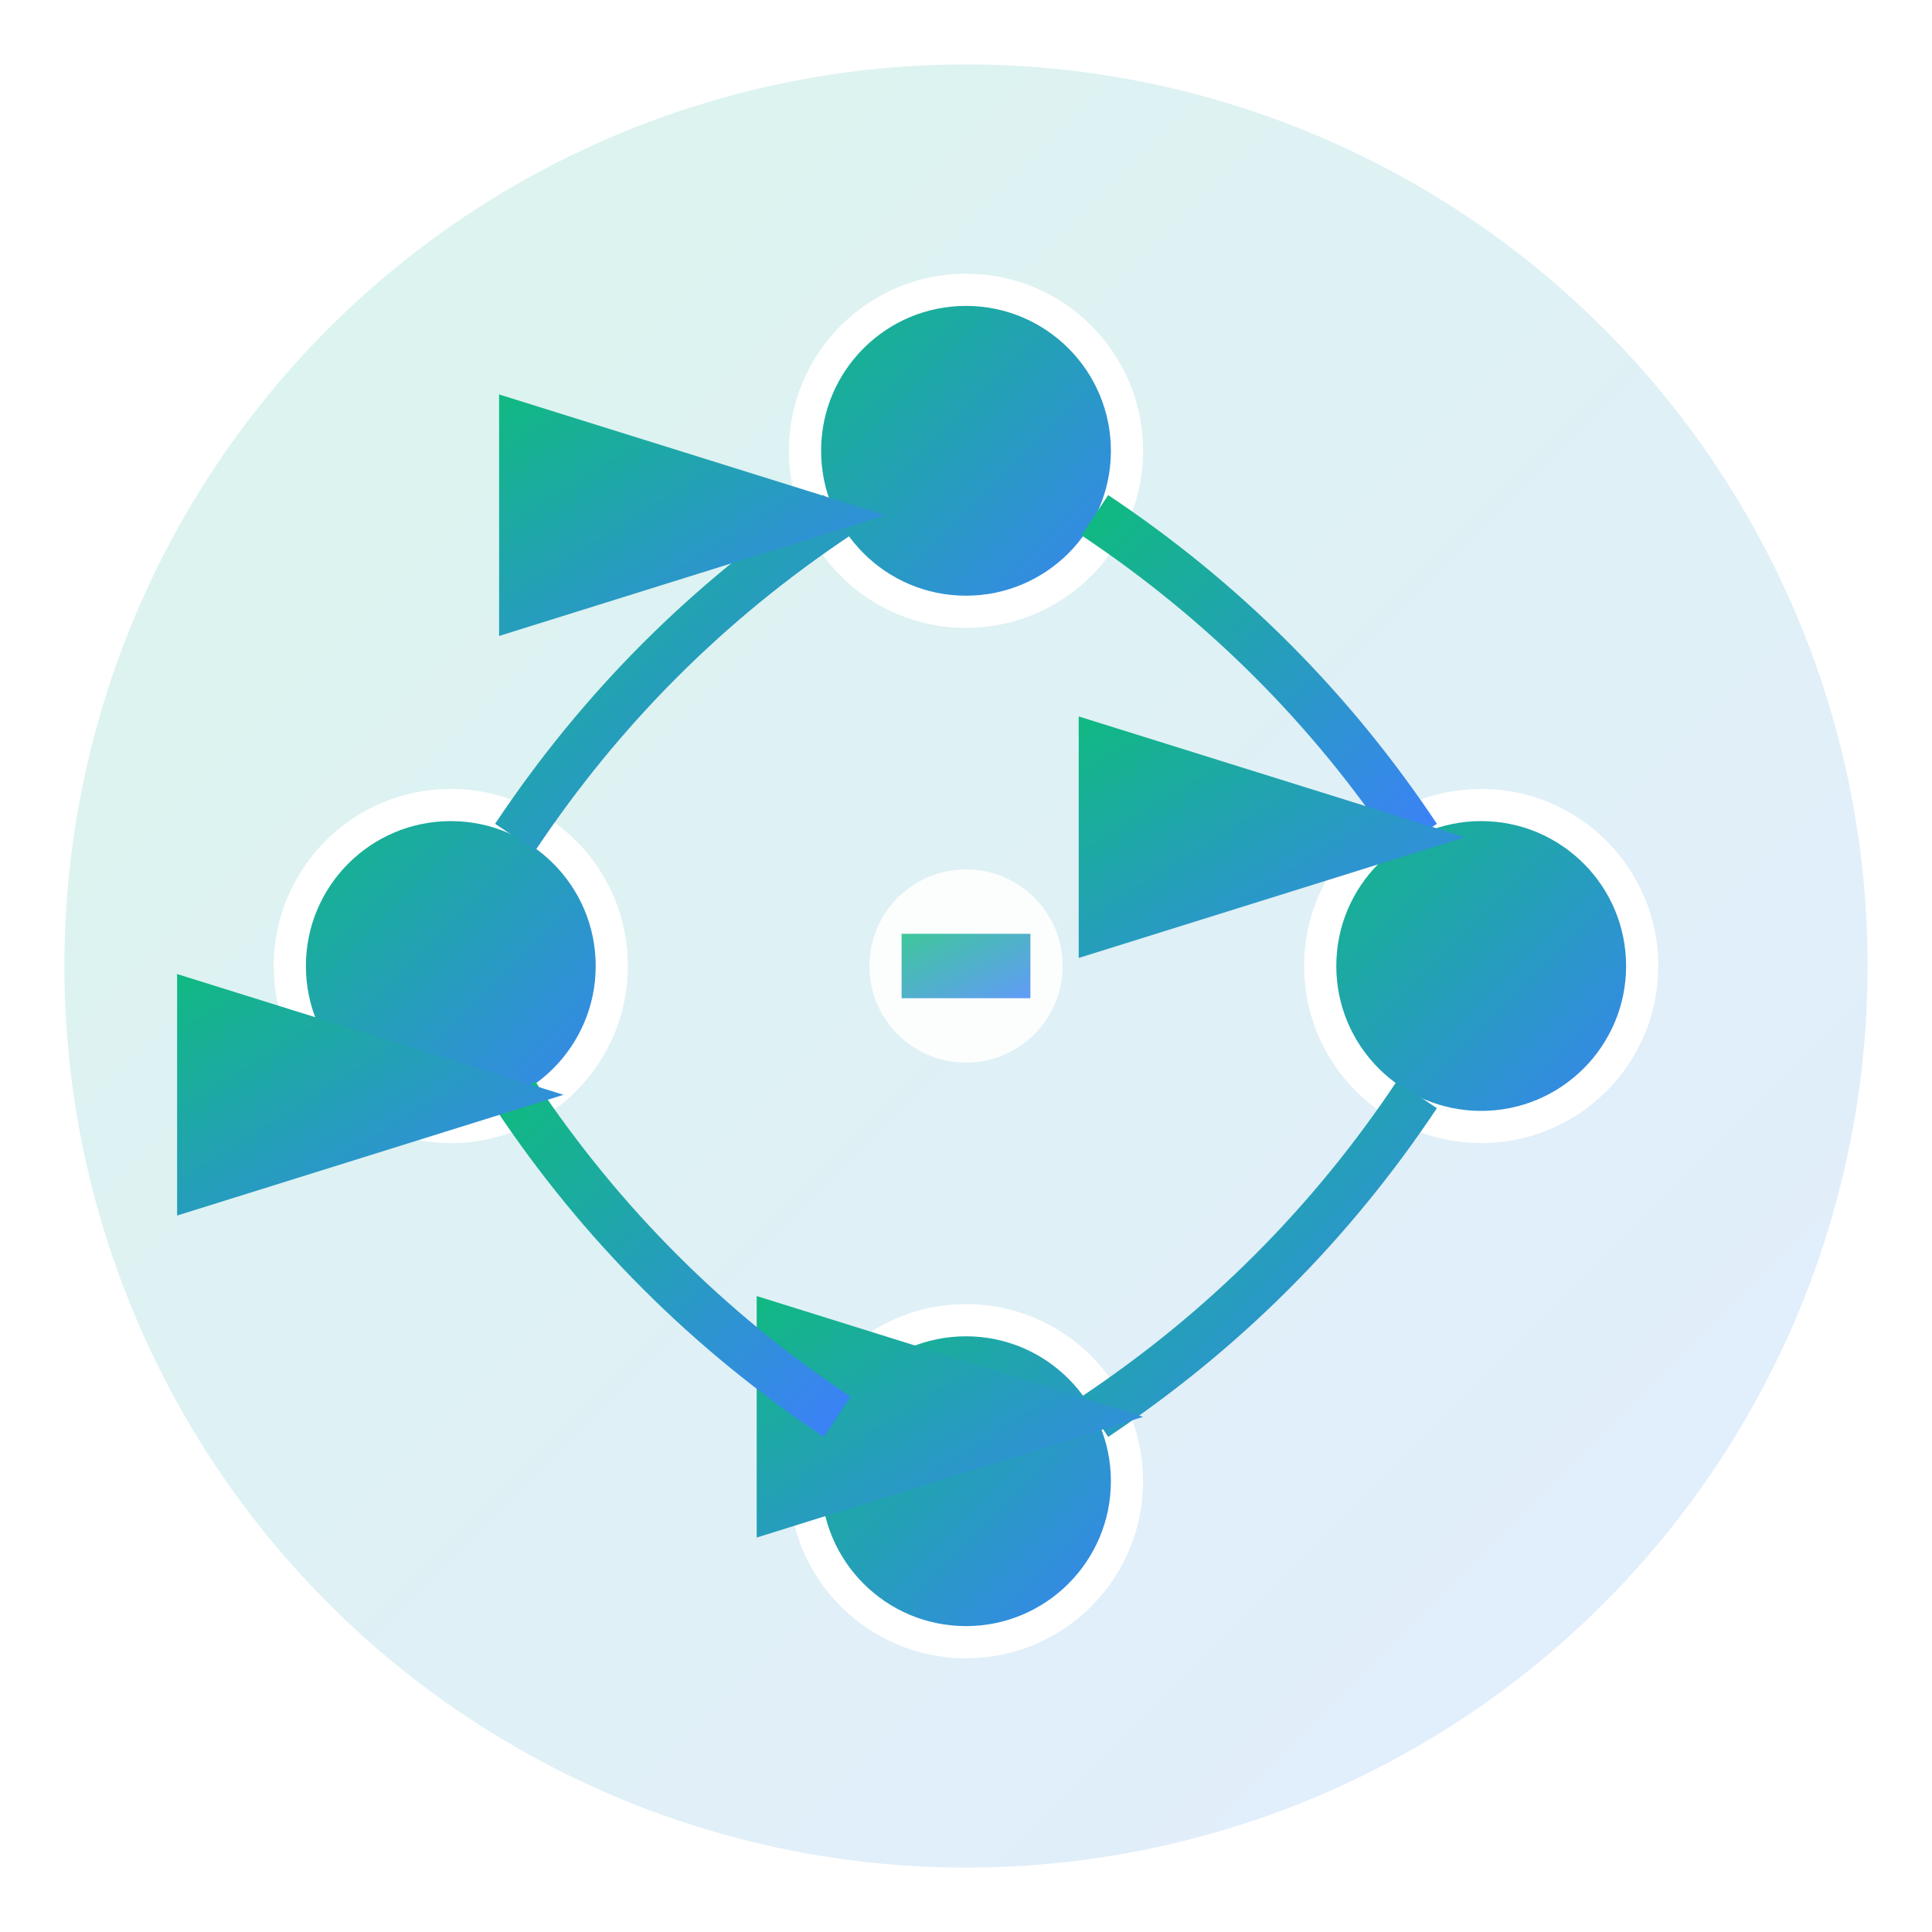
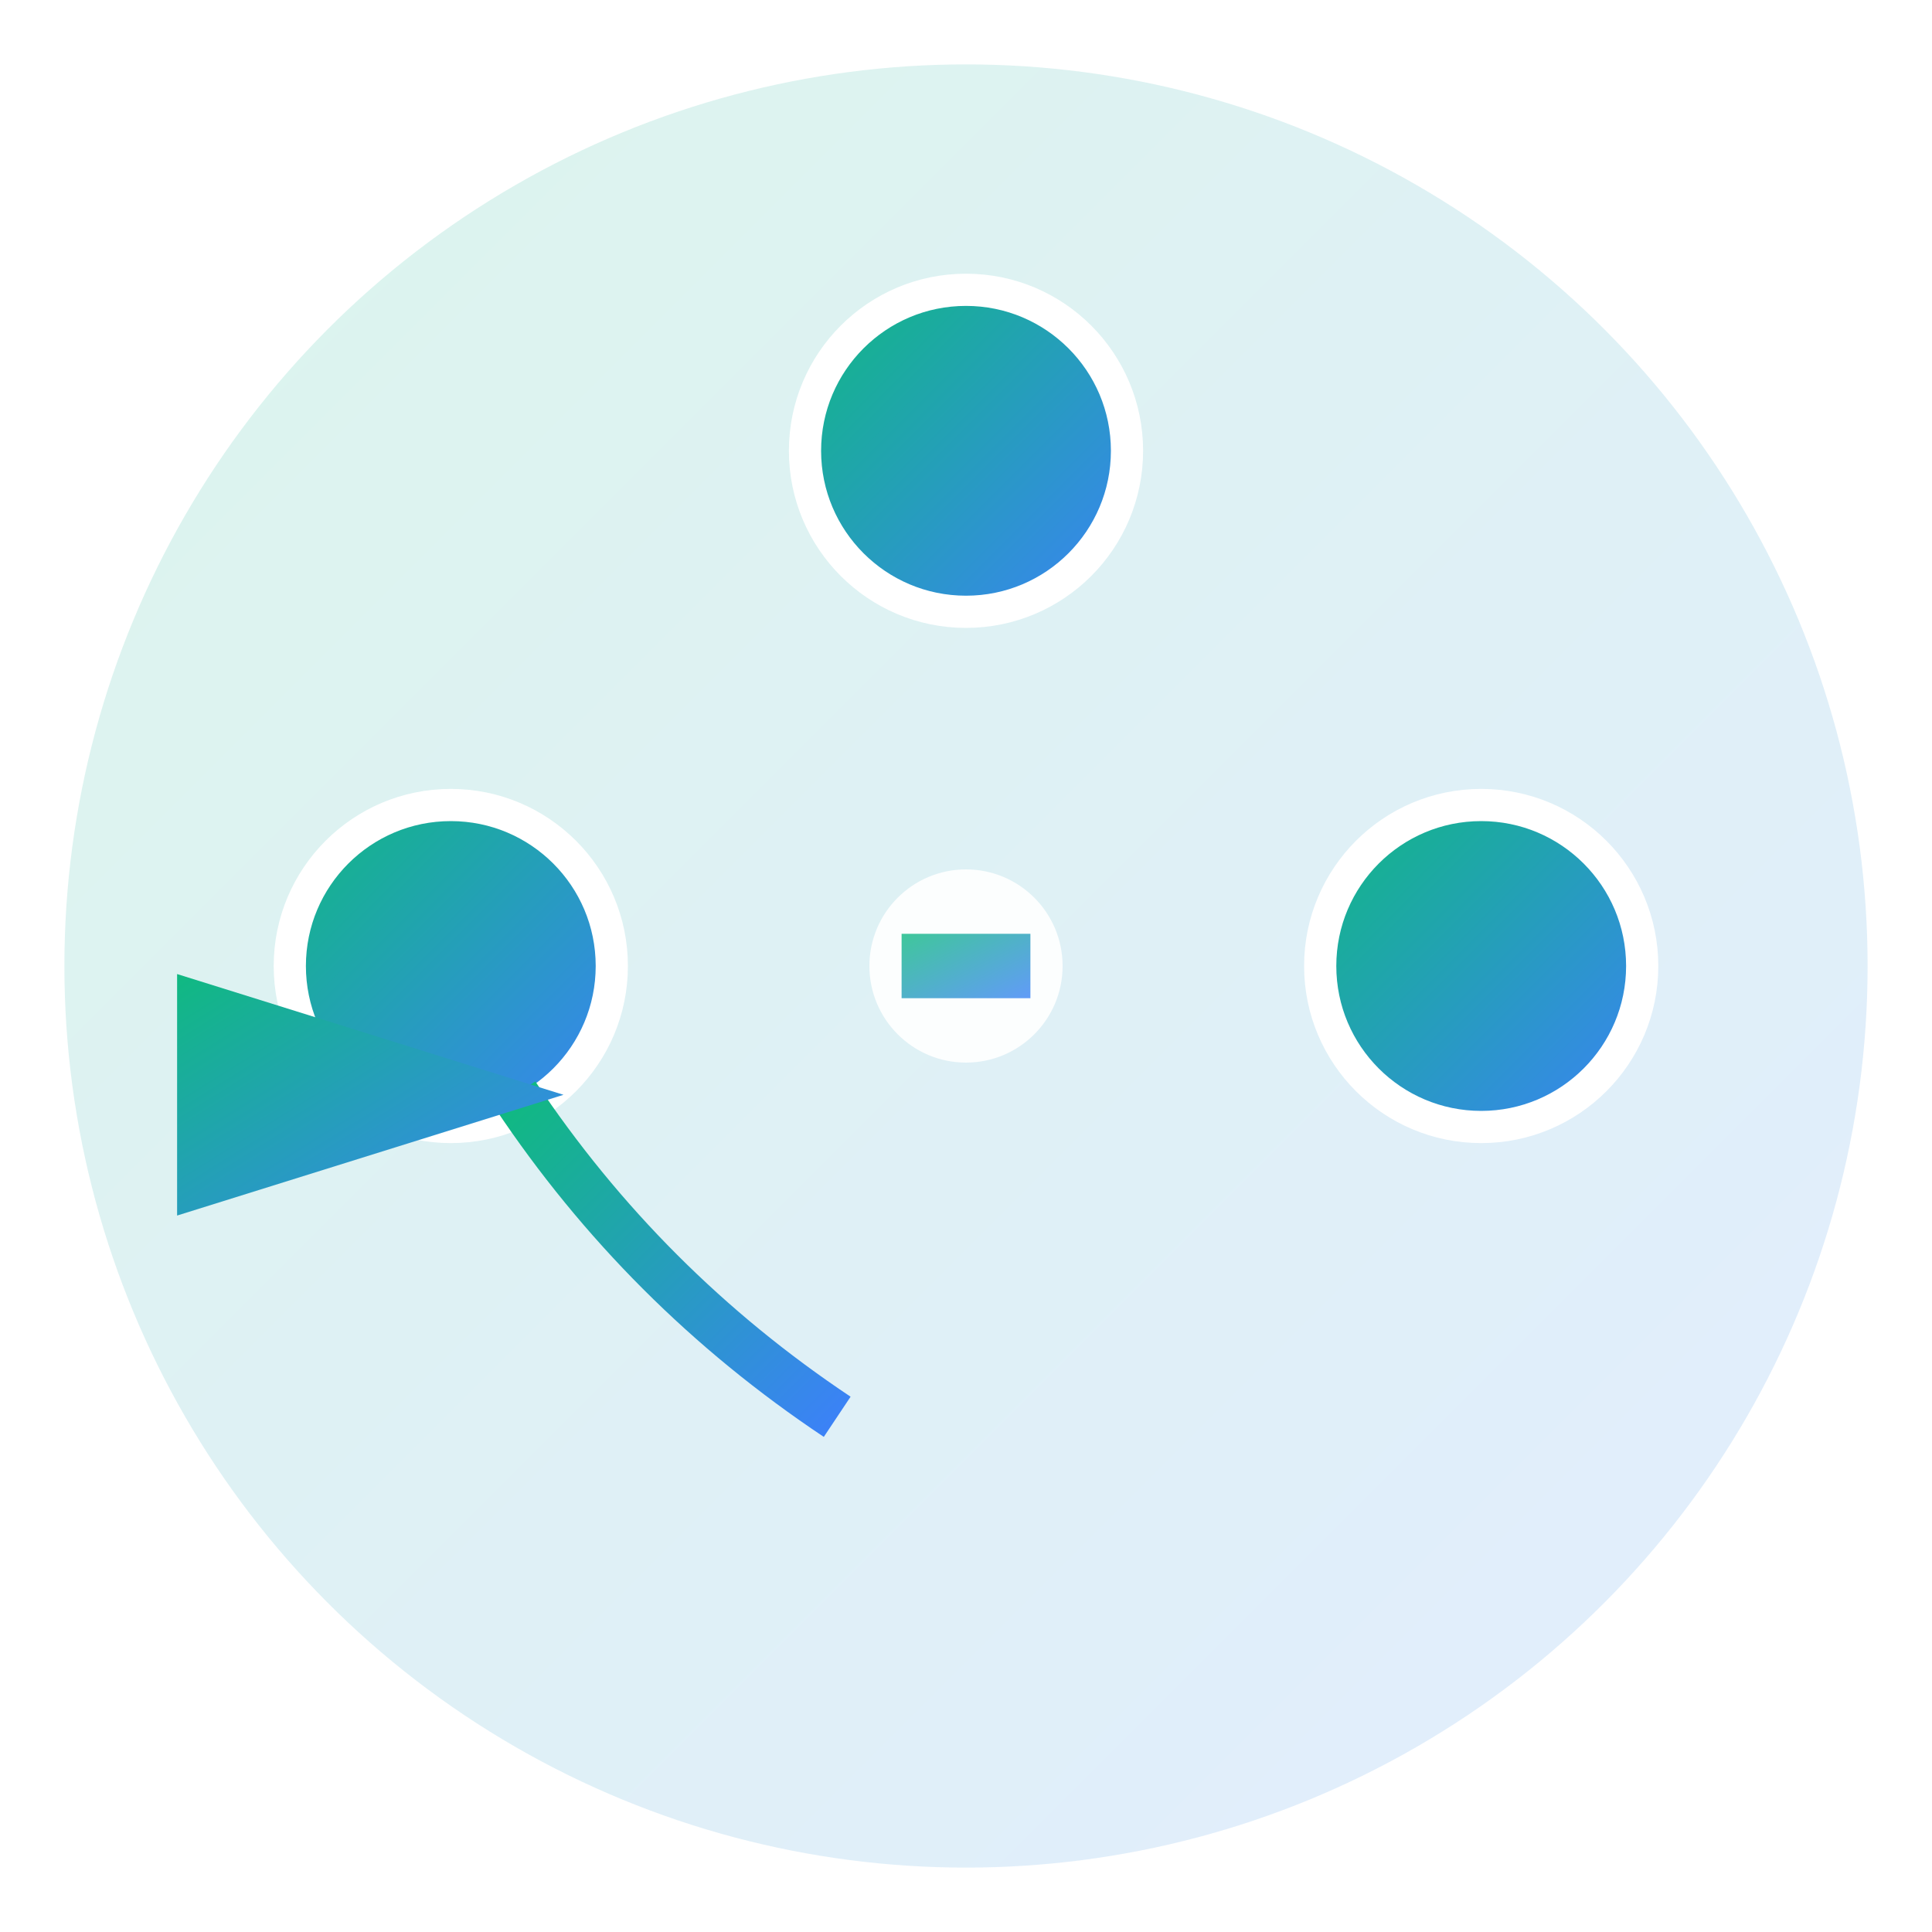
<svg xmlns="http://www.w3.org/2000/svg" width="120" height="120" viewBox="0 0 120 120" fill="none">
  <defs>
    <linearGradient id="logoGradient" x1="0%" y1="0%" x2="100%" y2="100%">
      <stop offset="0%" style="stop-color:#10b981;stop-opacity:1" />
      <stop offset="100%" style="stop-color:#3b82f6;stop-opacity:1" />
    </linearGradient>
    <marker id="arrowhead" markerWidth="8" markerHeight="8" refX="7" refY="2.5" orient="auto">
      <polygon points="0 0, 8 2.5, 0 5" fill="url(#logoGradient)" />
    </marker>
  </defs>
  <circle cx="60" cy="60" r="56" fill="url(#logoGradient)" opacity="0.15" />
  <circle cx="60" cy="28" r="10" fill="url(#logoGradient)" stroke="white" stroke-width="2" />
  <circle cx="92" cy="60" r="10" fill="url(#logoGradient)" stroke="white" stroke-width="2" />
-   <circle cx="60" cy="92" r="10" fill="url(#logoGradient)" stroke="white" stroke-width="2" />
  <circle cx="28" cy="60" r="10" fill="url(#logoGradient)" stroke="white" stroke-width="2" />
-   <path d="M 68 32 Q 80 40 88 52" stroke="url(#logoGradient)" stroke-width="3" fill="none" marker-end="url(#arrowhead)" />
-   <path d="M 88 68 Q 80 80 68 88" stroke="url(#logoGradient)" stroke-width="3" fill="none" marker-end="url(#arrowhead)" />
  <path d="M 52 88 Q 40 80 32 68" stroke="url(#logoGradient)" stroke-width="3" fill="none" marker-end="url(#arrowhead)" />
-   <path d="M 32 52 Q 40 40 52 32" stroke="url(#logoGradient)" stroke-width="3" fill="none" marker-end="url(#arrowhead)" />
  <circle cx="60" cy="60" r="6" fill="white" opacity="0.9" />
  <path d="M 56 58 L 64 58 L 64 62 L 56 62 Z" fill="url(#logoGradient)" opacity="0.8" />
</svg>